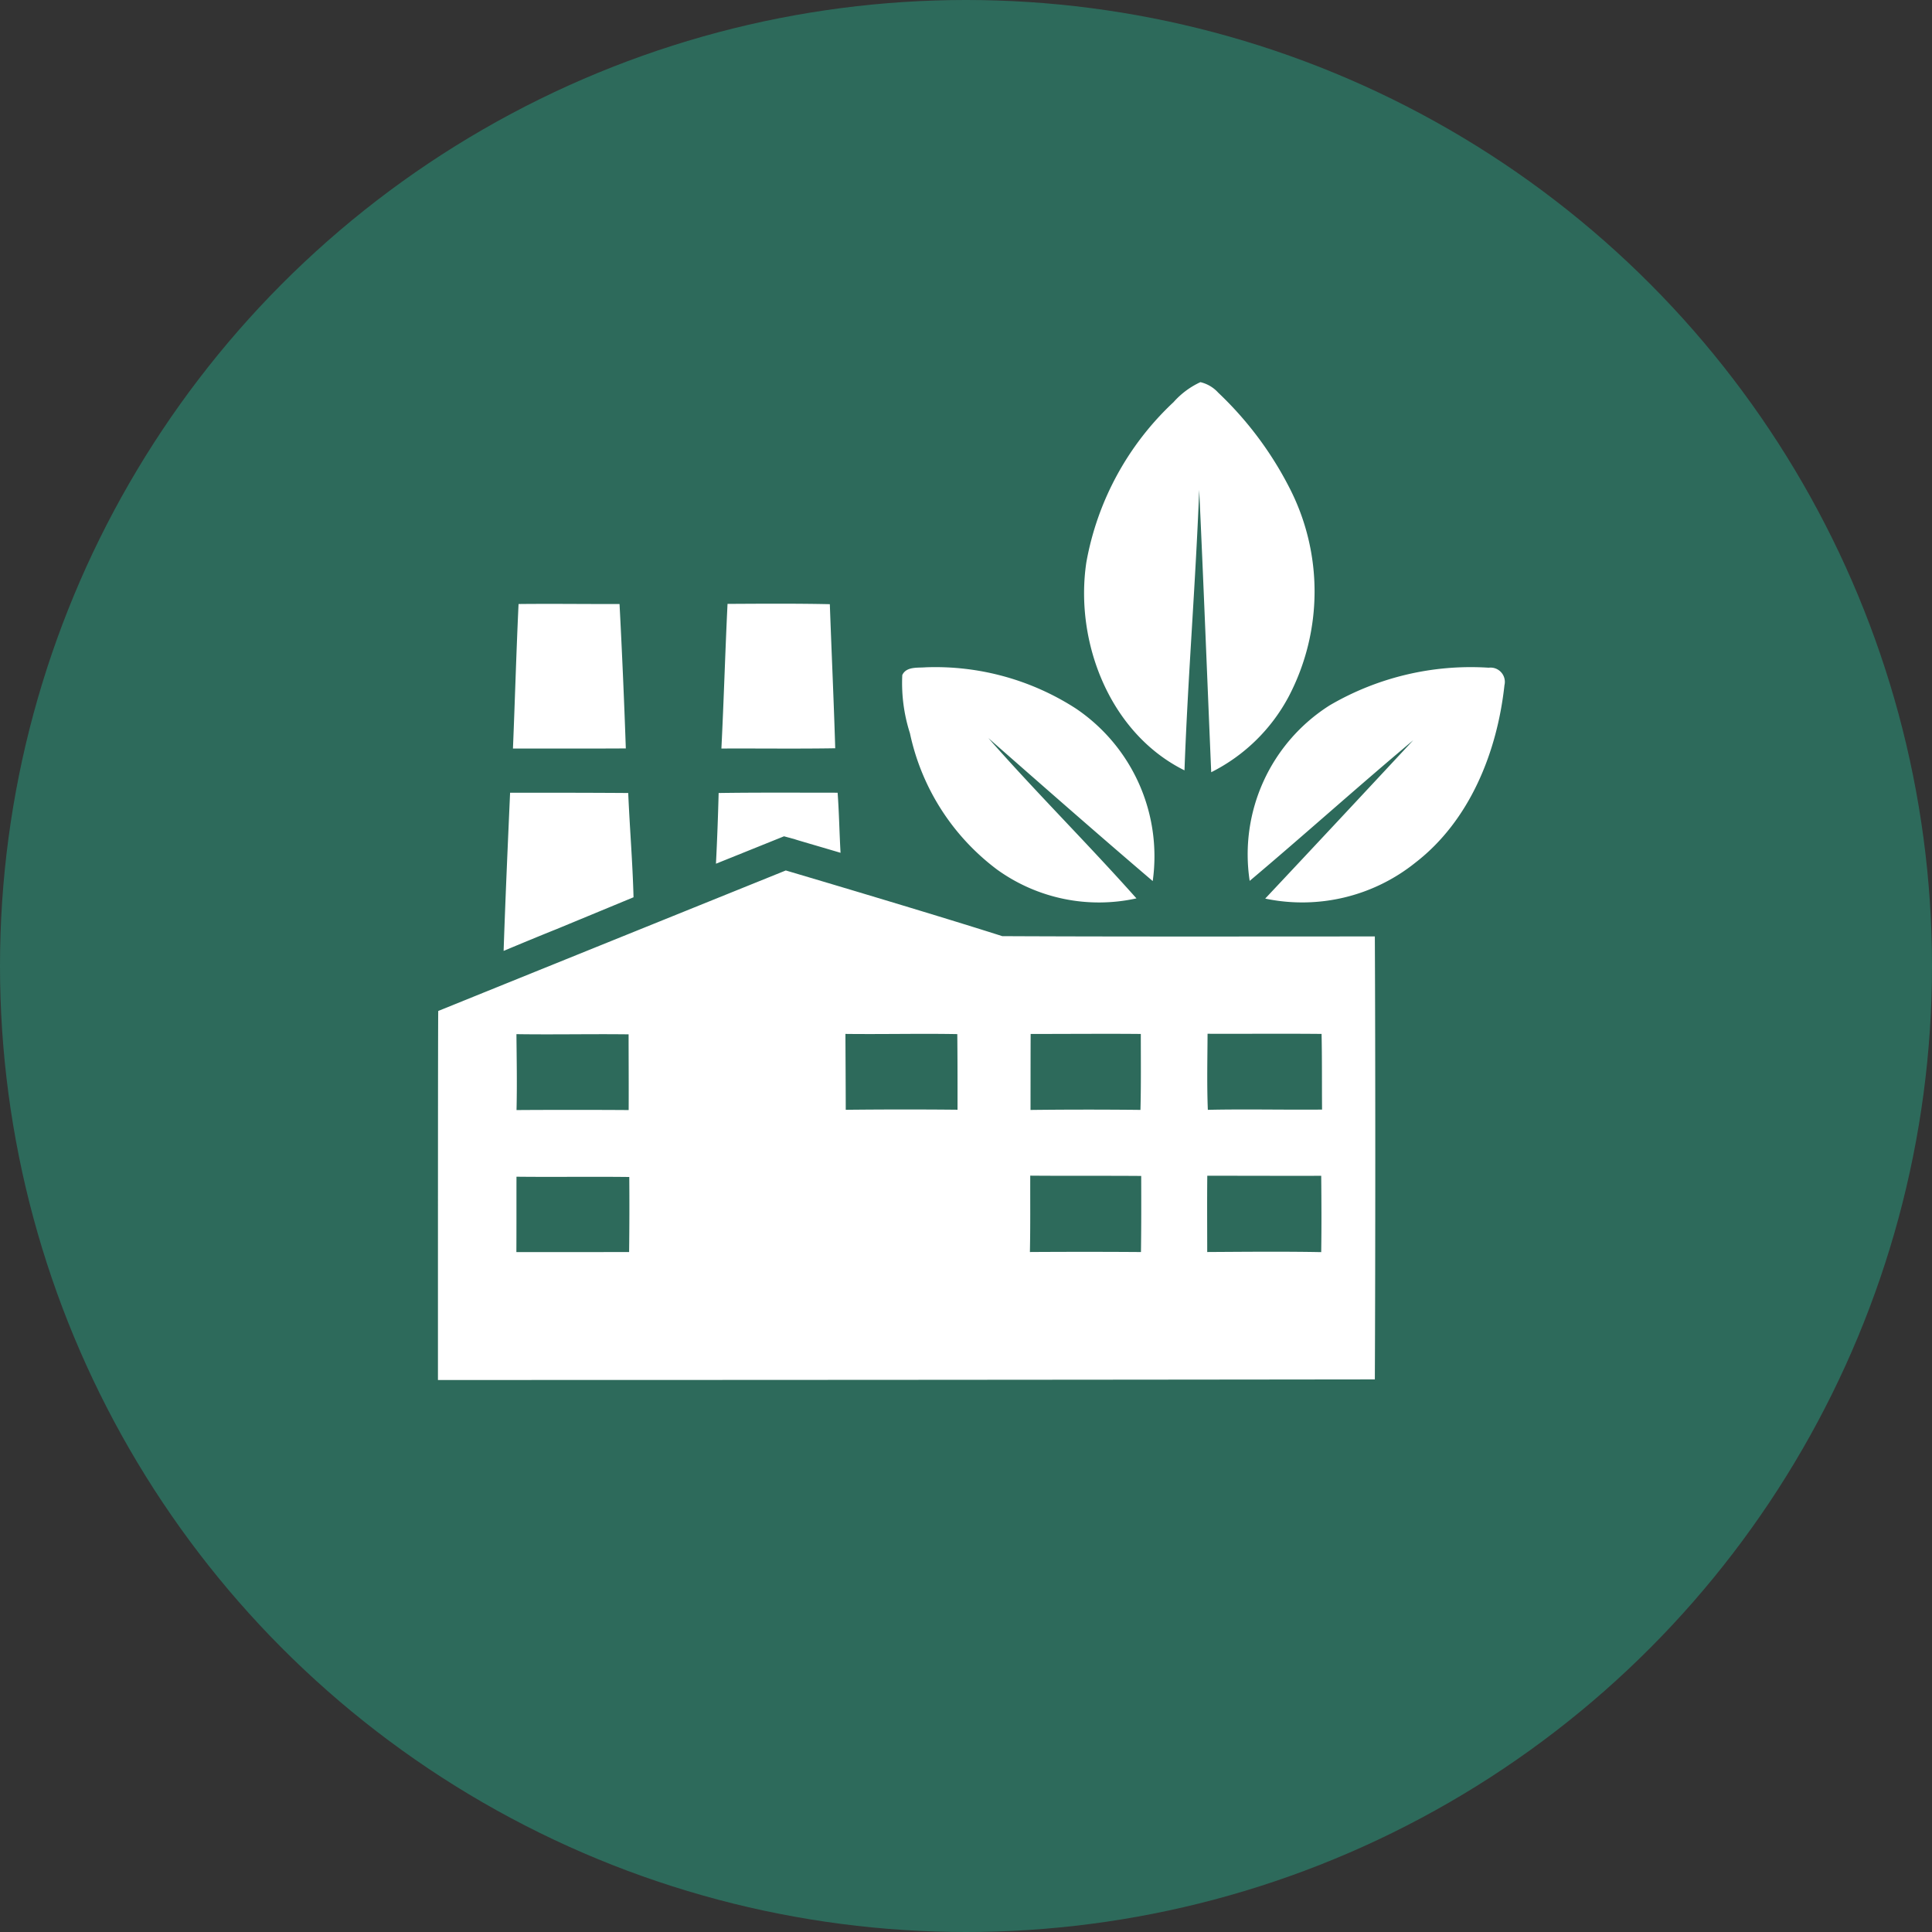
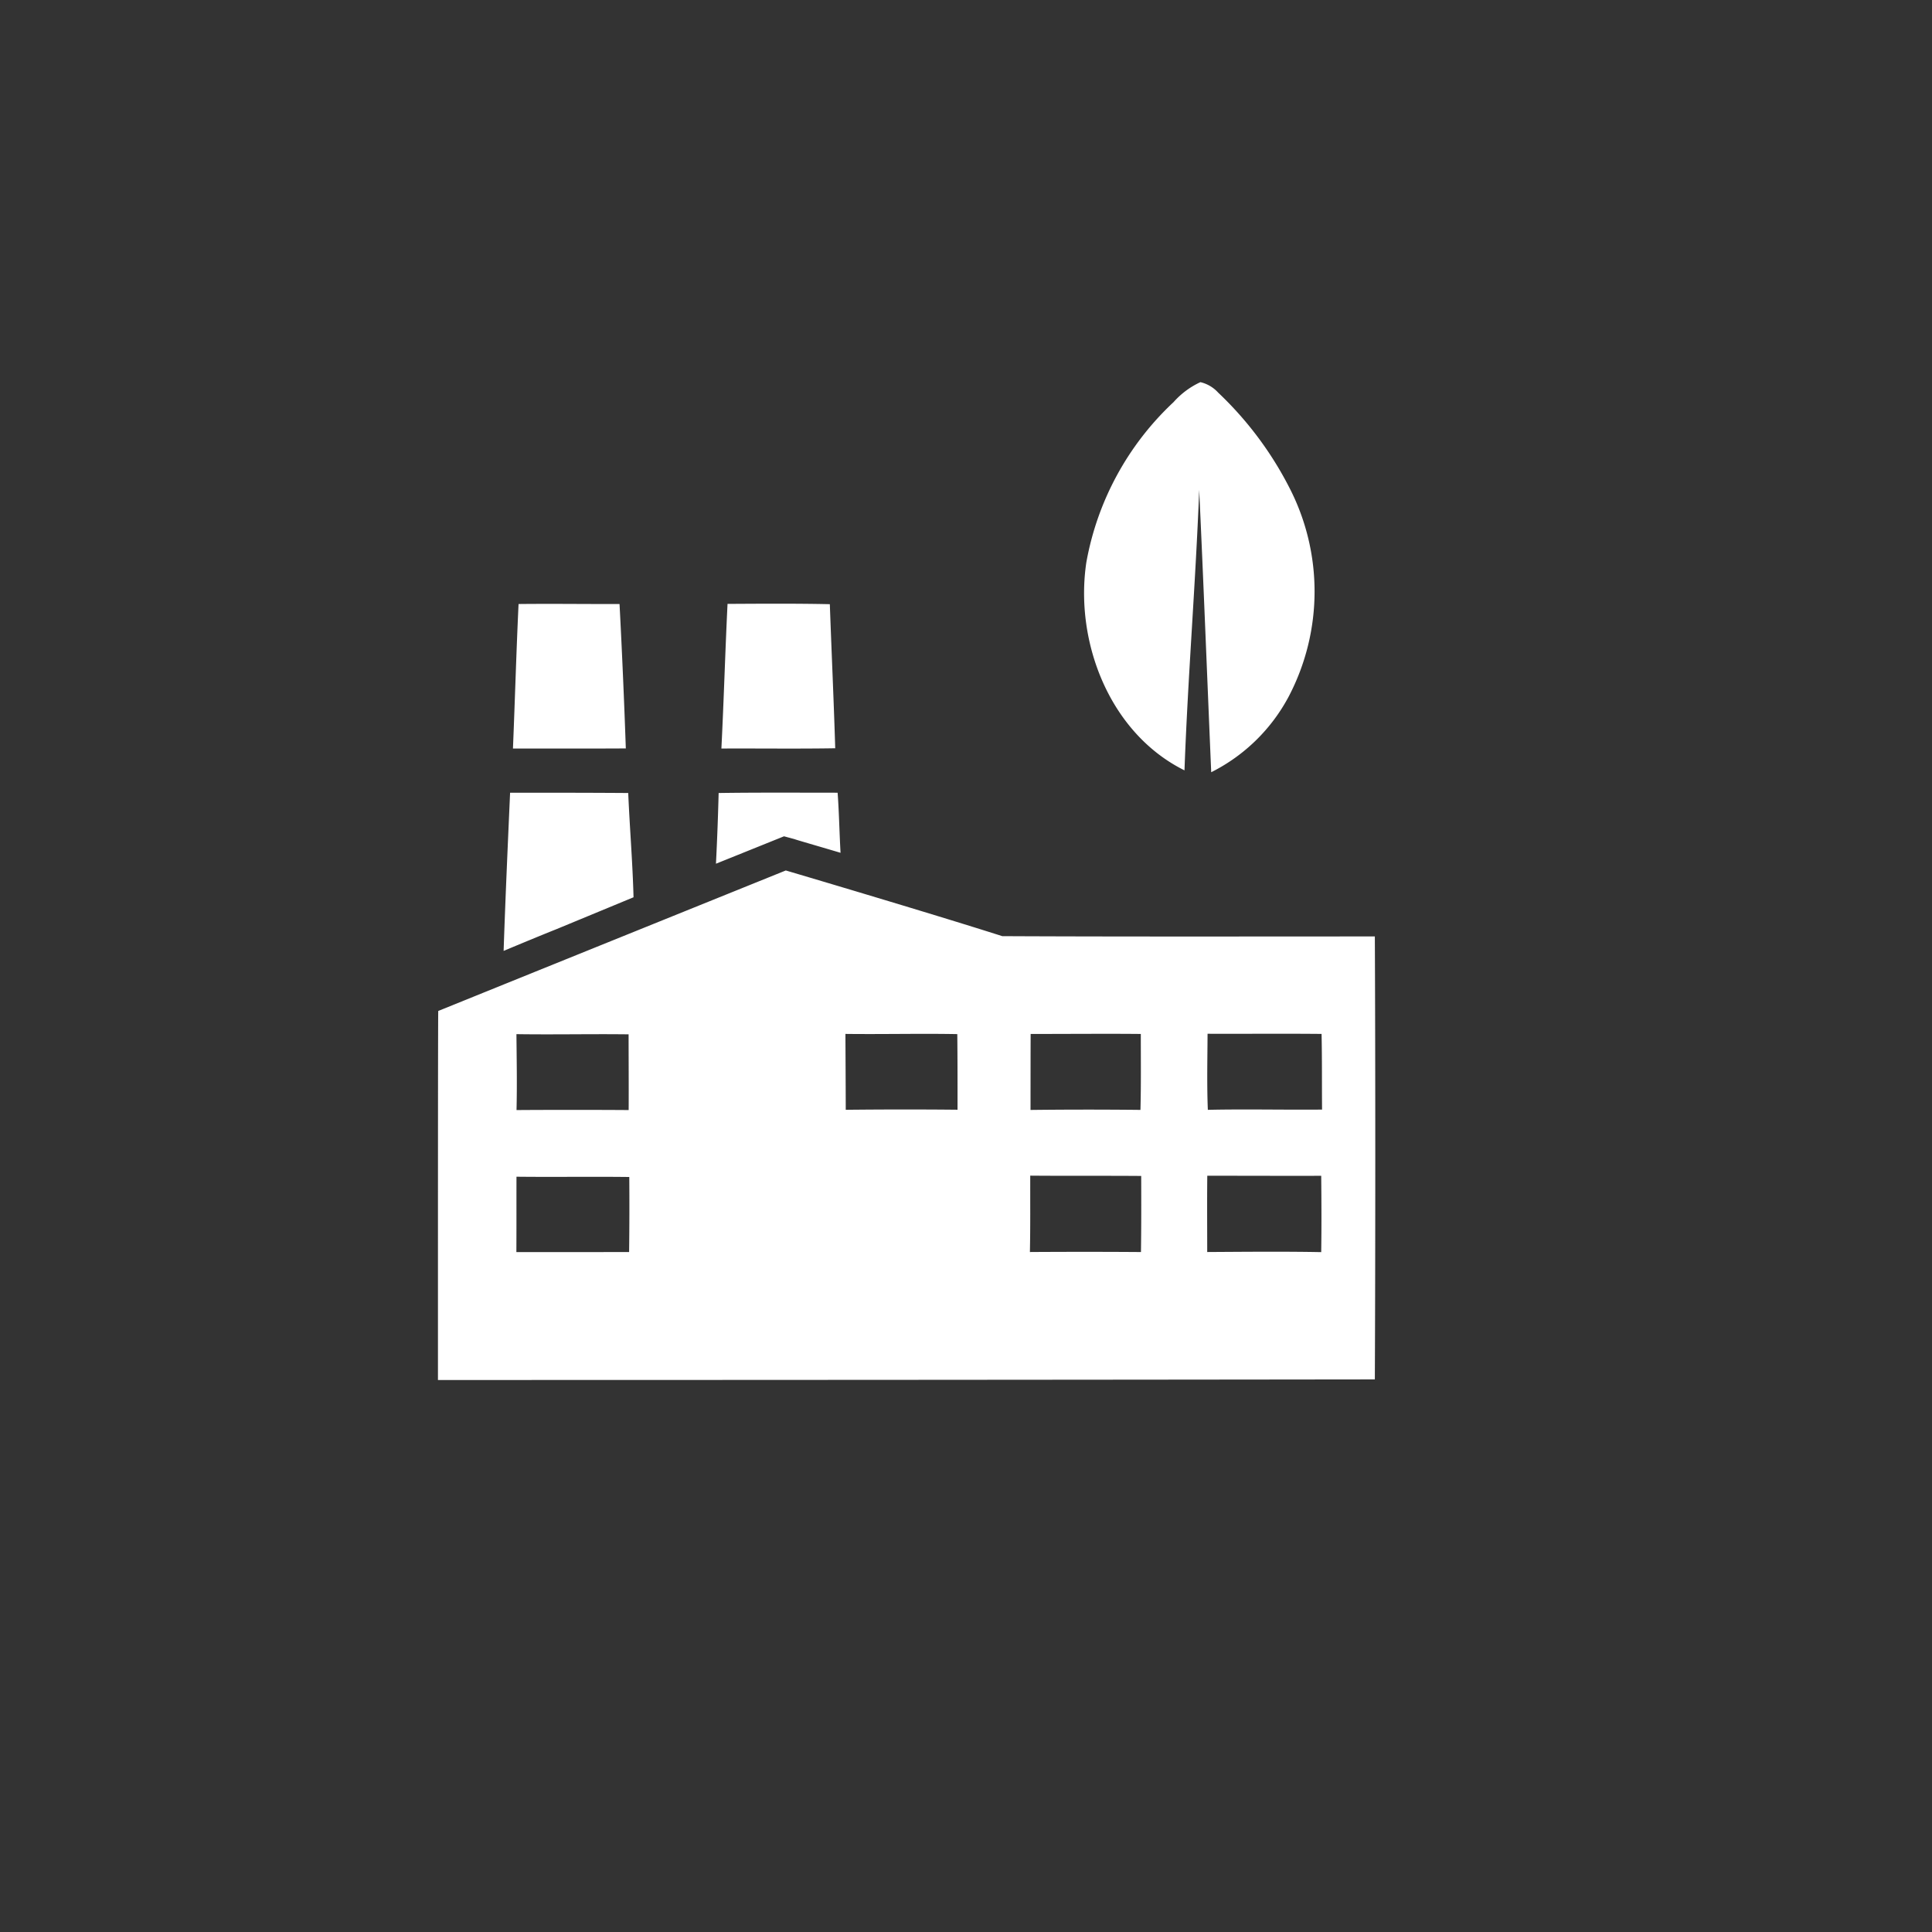
<svg xmlns="http://www.w3.org/2000/svg" width="91" height="91">
  <rect width="100%" height="100%" fill="#333333" stroke="none" />
  <g fill="none" fill-rule="evenodd">
-     <circle fill="#2D6A5B" cx="45.5" cy="45.5" r="45.5" />
    <g fill="#FFF" fill-rule="nonzero">
      <path d="M29.181 28.45c-1.586.005-3.17-.017-4.756 0-.107 2.267-.17 4.537-.264 6.807 1.772-.003 3.545.006 5.316-.005a383.595 383.595 0 0 0-.296-6.801ZM39.34 35.244c-.068-2.262-.173-4.524-.254-6.786-1.607-.034-3.213-.023-4.818-.014-.111 2.27-.175 4.542-.289 6.813 1.787-.009 3.574.017 5.36-.013ZM29.84 42.263c-.042-1.637-.18-3.274-.25-4.911-1.859-.014-3.718-.014-5.564-.014-.11 2.483-.221 4.966-.305 7.45.833-.347 1.665-.694 2.498-1.027l3.62-1.498ZM37.441 39.53c.014.014.888.264 2.15.638-.055-.957-.068-1.887-.138-2.83-1.873 0-3.732-.014-5.604.014-.028 1.11-.07 2.22-.126 3.33.972-.39 3.205-1.291 3.205-1.291l.513.139ZM47.208 44.094C43.823 43.012 37.012 41 37.012 41s-11.266 4.55-16.37 6.618c-.014.638-.014 9.683-.014 17.382 14.705 0 29.415-.01 44.129-.028.028-5.812.028-15.301 0-20.864-5.84 0-11.695.014-17.55-.014Zm-17.6 4.625c0 1.188.01 2.377.003 3.566a419.4 419.4 0 0 0-5.282 0c.03-1.191.007-2.383-.004-3.575 1.76.027 3.523-.014 5.283.009Zm.024 10.253c-1.77.005-3.54.003-5.31.003.007-1.184.002-2.367.005-3.55 1.77.02 3.542-.009 5.313.013a170.59 170.59 0 0 1-.008 3.534Zm10.204-6.7c-.002-1.19-.01-2.381-.015-3.573 1.756.021 3.512-.023 5.269.009.012 1.187.012 2.375.011 3.562a254.29 254.29 0 0 0-5.265.003Zm8.71-3.571c1.73.001 3.458-.016 5.188 0-.001 1.191.015 2.384-.017 3.577a229.765 229.765 0 0 0-5.178.002c.002-1.193.001-2.386.006-3.58Zm5.195 10.272a380.276 380.276 0 0 0-5.231-.001c.025-1.199.012-2.397.016-3.597 1.742.015 3.484 0 5.226.014.004 1.194.006 2.39-.011 3.584Zm8.49.004c-1.79-.034-3.58-.015-5.369-.005-.001-1.199-.01-2.396.003-3.593 1.788 0 3.578.008 5.366.003.012 1.198.018 2.397 0 3.595Zm-5.34-6.702c-.048-1.192-.019-2.388-.013-3.583 1.79.007 3.58-.01 5.37.007.026 1.188.013 2.377.023 3.564-1.794.017-3.589-.028-5.38.012ZM55.791 36.285c.16-4.406.524-8.802.693-13.209.206 4.432.377 8.865.566 13.297a8.389 8.389 0 0 0 3.662-3.588 10.664 10.664 0 0 0 .005-9.843 16.513 16.513 0 0 0-3.34-4.45 1.631 1.631 0 0 0-.836-.492 3.831 3.831 0 0 0-1.264.94 13.622 13.622 0 0 0-4.109 7.55c-.56 3.759 1.11 8.052 4.623 9.795Z" />
-       <path d="M46.973 40.965a8.205 8.205 0 0 0 6.555 1.35c-2.277-2.56-4.713-4.978-6.975-7.55 2.568 2.255 5.14 4.516 7.742 6.735a8.397 8.397 0 0 0-3.624-8.13 12.203 12.203 0 0 0-7.07-1.939c-.374.033-.91-.048-1.102.365a7.739 7.739 0 0 0 .36 2.739 10.837 10.837 0 0 0 4.114 6.43ZM70.12 31.45a13.165 13.165 0 0 0-7.486 1.77 8.306 8.306 0 0 0-3.772 8.271c2.589-2.182 5.11-4.453 7.704-6.626-2.317 2.49-4.641 4.978-6.973 7.46 2.494.522 5.09-.1 7.076-1.695 2.565-1.981 3.851-5.212 4.193-8.357a.673.673 0 0 0-.742-.823Z" />
    </g>
  </g>
</svg>